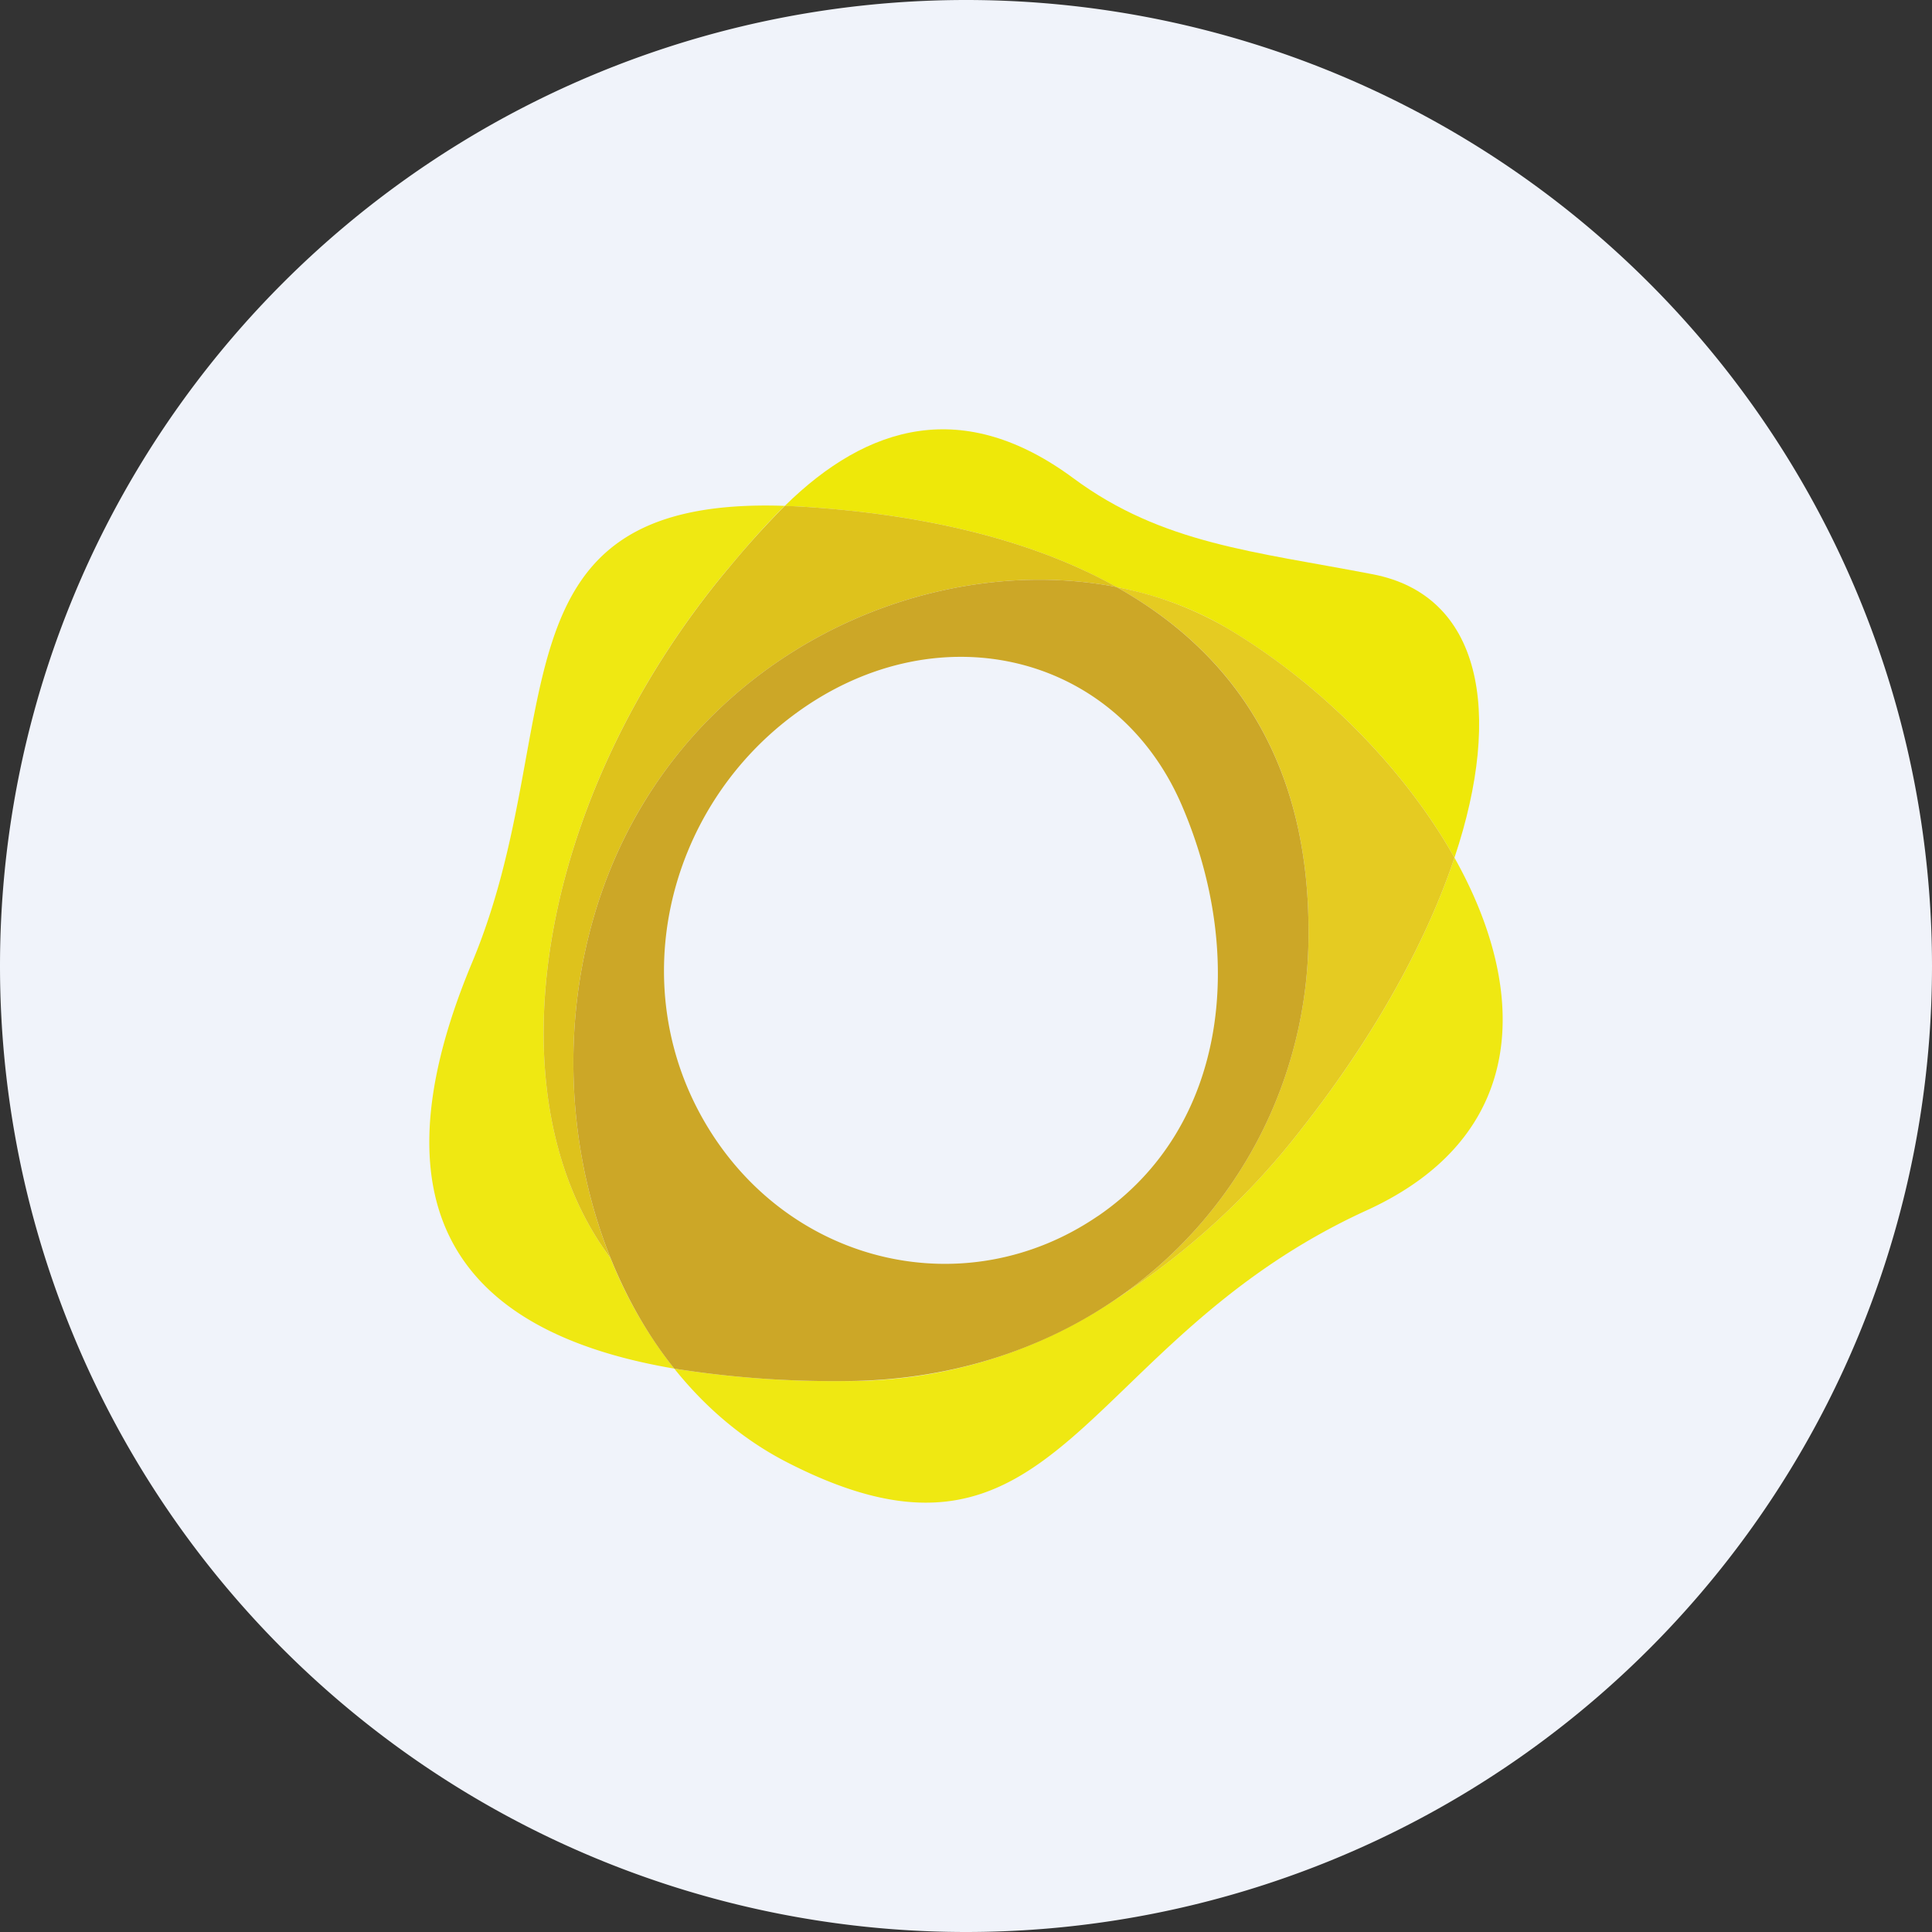
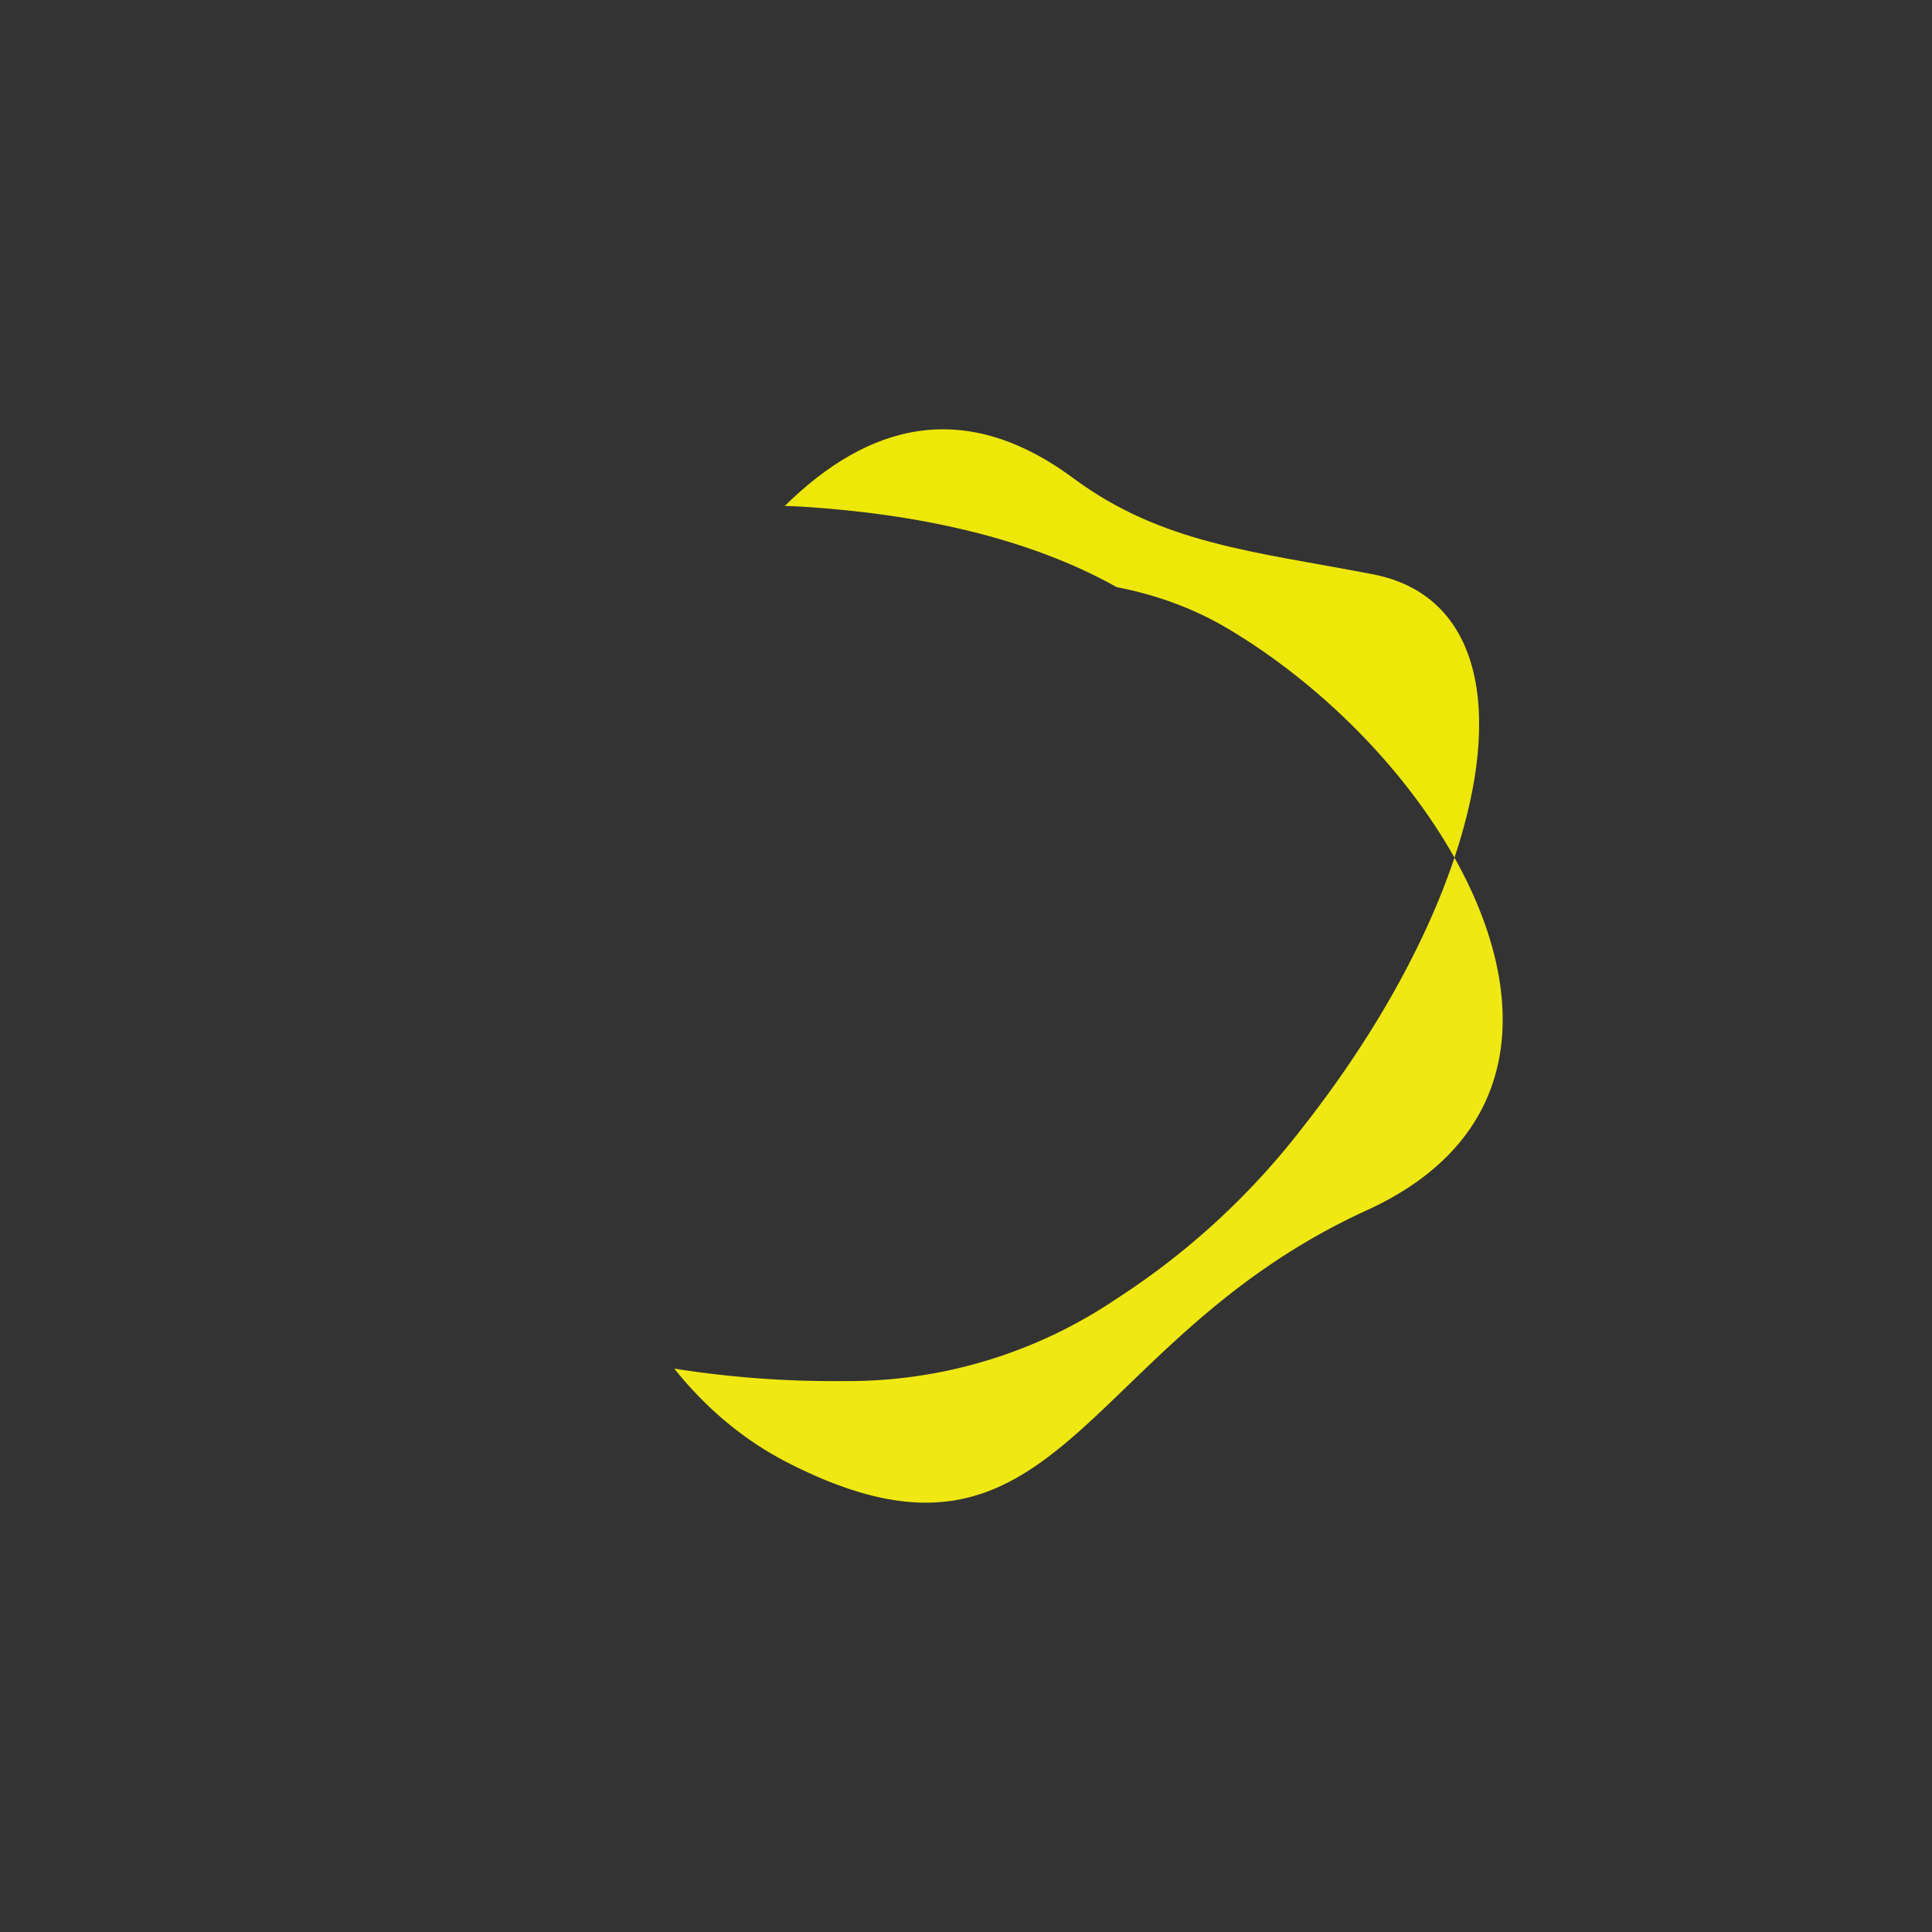
<svg xmlns="http://www.w3.org/2000/svg" width="18" height="18">
  <rect width="100%" height="100%" fill="#333333" stroke="none" />
-   <path d="M0 9a9 9 0 1118 0A9 9 0 010 9z" fill="#F0F3FA" />
-   <path d="M6.78 5.302c.19-.23.365-.425.531-.589-2.814-.096-1.995 2.06-2.912 4.253-1.056 2.524.125 3.486 1.883 3.785a4.099 4.099 0 01-.594-1.03c-1.14-1.522-.681-4.295 1.091-6.419z" fill="#EFE812" />
  <path d="M13.551 7.991c-.262.782-.742 1.66-1.422 2.523a6.93 6.93 0 01-1.726 1.586 4.465 4.465 0 01-2.548.767 9.49 9.49 0 01-1.573-.116c.29.363.643.664 1.053.874 2.545 1.305 2.705-1.118 5.397-2.348 1.512-.69 1.518-2.04.819-3.286z" fill="#EFE812" />
  <path d="M10.402 5.47c.376.072.732.203 1.05.394.855.512 1.633 1.296 2.099 2.127.458-1.369.245-2.445-.758-2.64-1.102-.213-1.964-.282-2.792-.895-1.02-.755-1.914-.506-2.69.258.055.001.111.004.169.007 1.076.068 2.103.29 2.922.748z" fill="#EEE809" />
-   <path d="M6.78 5.302C5.007 7.426 4.548 10.2 5.688 11.721c-.512-1.274-.476-2.863.245-4.132.961-1.69 2.888-2.426 4.47-2.12-.82-.458-1.847-.68-2.923-.748a7.105 7.105 0 00-.168-.008 8.2 8.2 0 00-.532.59z" fill="#DEC21C" />
-   <path d="M11.453 5.864a3.227 3.227 0 00-1.05-.394c1.079.603 1.797 1.618 1.788 3.234a4.113 4.113 0 01-1.788 3.396 6.923 6.923 0 001.726-1.586c.68-.864 1.16-1.741 1.422-2.523-.466-.83-1.244-1.615-2.098-2.127z" fill="#E5CB22" />
-   <path d="M10.225 11.332c-1.219.83-2.843.46-3.629-.827S6.2 7.56 7.38 6.672c1.32-.995 3.012-.602 3.629.827.601 1.393.435 3.003-.783 3.833zm.178-5.863c-1.582-.306-3.51.43-4.47 2.12-.721 1.269-.757 2.858-.245 4.131.152.377.35.726.594 1.031a9.49 9.49 0 001.573.116c.974 0 1.846-.285 2.548-.767a4.111 4.111 0 001.788-3.396c.009-1.616-.71-2.63-1.789-3.235z" fill="#CCA727" />
</svg>